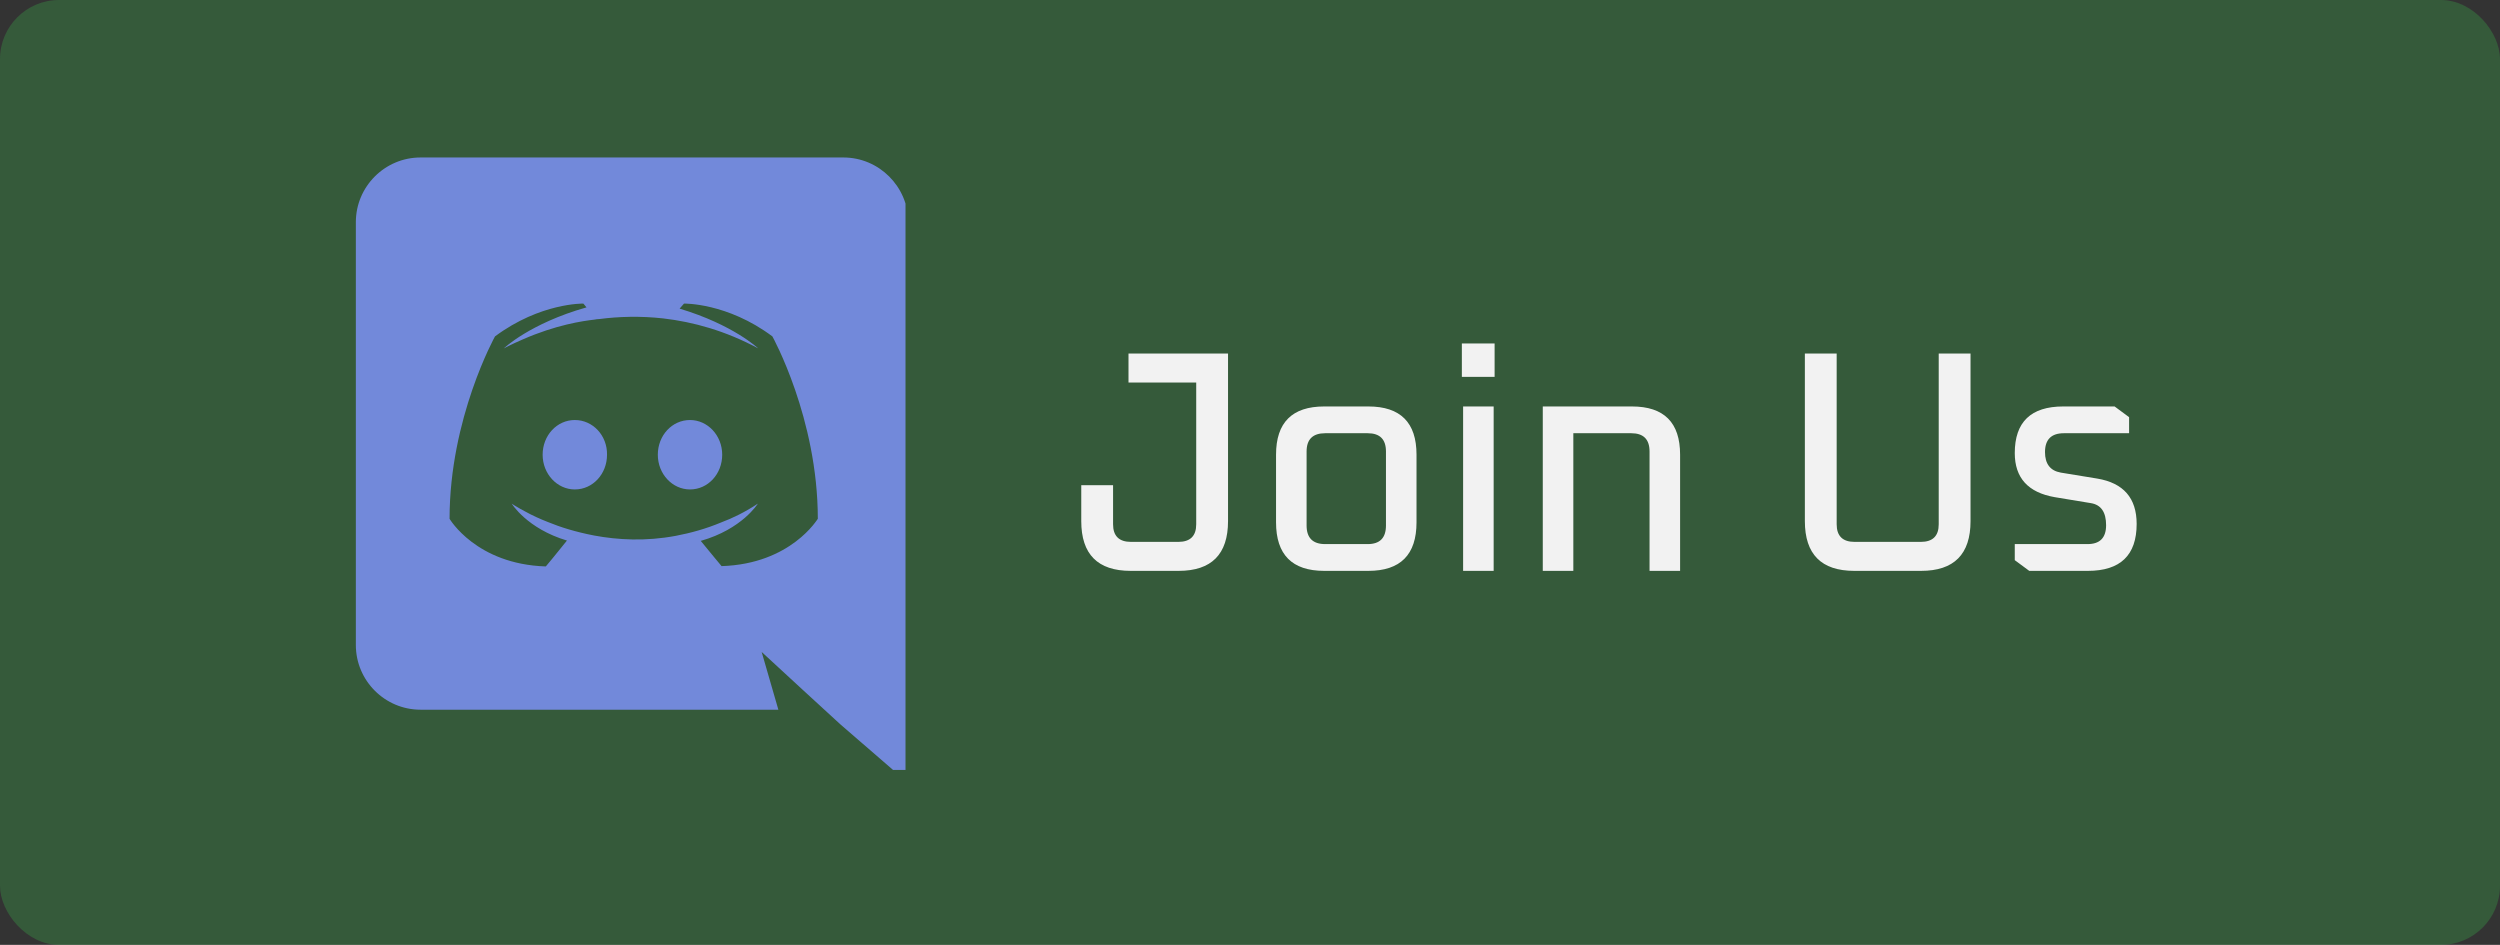
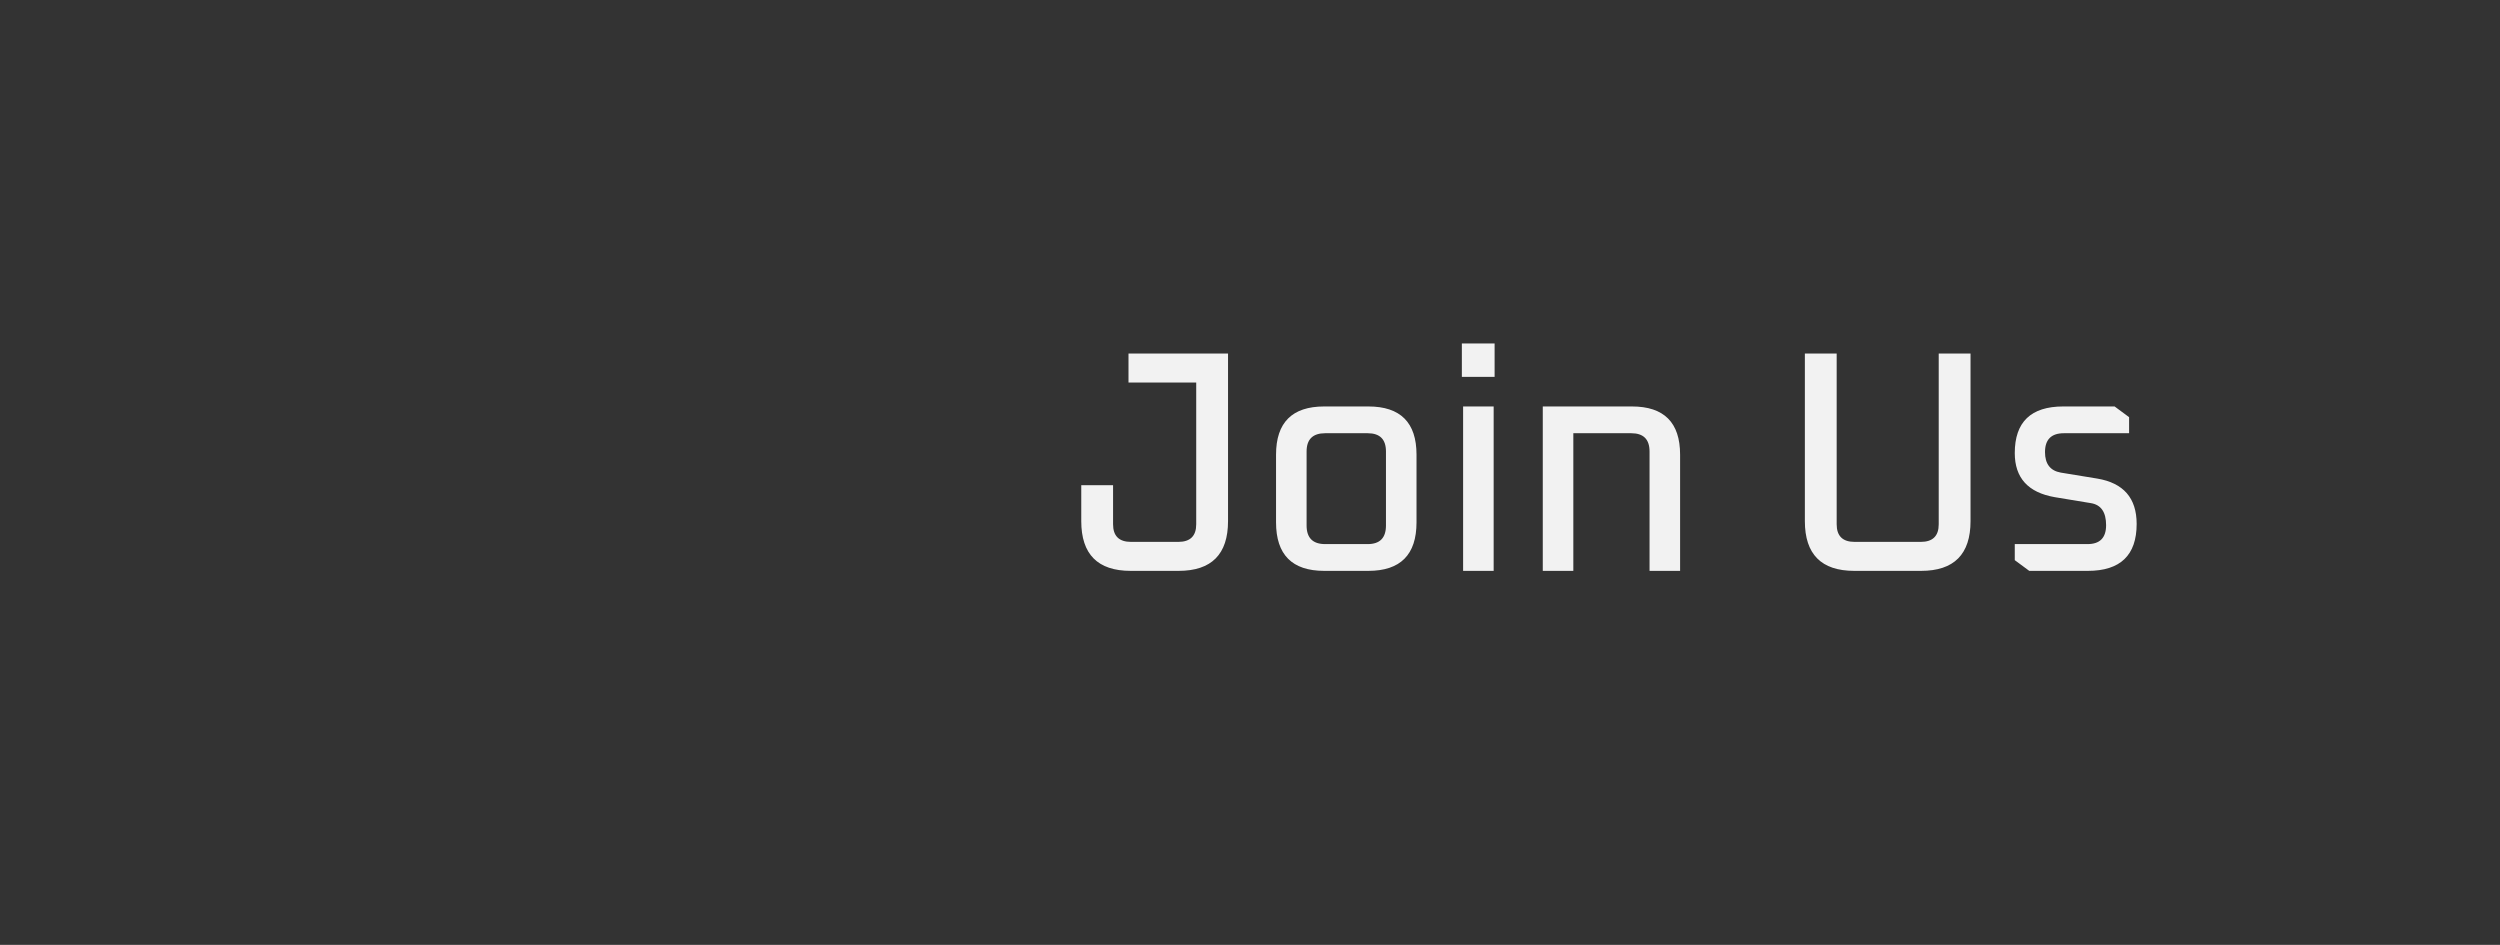
<svg xmlns="http://www.w3.org/2000/svg" width="127" height="48" viewBox="0 0 127 48" fill="none">
  <rect x="0" y="0" width="127" height="48" fill="#333333" stroke="none" />
-   <rect width="127" height="48" rx="3" fill="#39B54A" fill-opacity="0.3" />
  <path d="M54.928 26.472L54.928 24.648L56.544 24.648L56.544 26.632C56.544 27.229 56.848 27.528 57.456 27.528L59.856 27.528C60.464 27.528 60.768 27.229 60.768 26.632L60.768 19.432L57.328 19.432L57.328 17.96L62.384 17.96L62.384 26.472C62.384 28.157 61.547 29 59.872 29L57.44 29C55.765 29 54.928 28.157 54.928 26.472ZM64.823 26.536L64.823 23.096C64.823 21.464 65.639 20.648 67.271 20.648L69.511 20.648C71.143 20.648 71.959 21.464 71.959 23.096L71.959 26.536C71.959 28.179 71.143 29 69.511 29L67.271 29C65.639 29 64.823 28.179 64.823 26.536ZM66.375 26.696C66.375 27.325 66.69 27.64 67.319 27.64L69.479 27.64C70.098 27.64 70.407 27.325 70.407 26.696L70.407 22.936C70.407 22.317 70.098 22.008 69.479 22.008L67.319 22.008C66.69 22.008 66.375 22.317 66.375 22.936L66.375 26.696ZM74.262 19.144L74.262 17.448L75.926 17.448L75.926 19.144L74.262 19.144ZM74.326 29L74.326 20.648L75.878 20.648L75.878 29L74.326 29ZM78.373 29L78.373 20.648L82.901 20.648C84.533 20.648 85.349 21.464 85.349 23.096L85.349 29L83.797 29L83.797 22.936C83.797 22.317 83.488 22.008 82.869 22.008L79.925 22.008L79.925 29L78.373 29ZM91.687 26.472L91.687 17.96L93.303 17.96L93.303 26.632C93.303 27.229 93.607 27.528 94.215 27.528L97.575 27.528C98.183 27.528 98.487 27.229 98.487 26.632L98.487 17.96L100.103 17.96L100.103 26.472C100.103 28.157 99.266 29 97.591 29L94.199 29C92.524 29 91.687 28.157 91.687 26.472ZM102.35 28.456L102.35 27.64L106.046 27.64C106.675 27.64 106.99 27.32 106.99 26.68C106.99 26.019 106.734 25.645 106.222 25.56L104.382 25.256C103.027 25.021 102.35 24.275 102.35 23.016C102.35 21.437 103.171 20.648 104.814 20.648L107.422 20.648L108.158 21.192L108.158 22.008L104.846 22.008C104.206 22.008 103.886 22.328 103.886 22.968C103.886 23.565 104.153 23.912 104.686 24.008L106.542 24.312C107.875 24.536 108.542 25.304 108.542 26.616C108.542 28.205 107.715 29 106.062 29L103.086 29L102.35 28.456Z" fill="#F2F2F2" />
  <g clip-path="url(#clip0_615_219)">
-     <path d="M35.052 21.337C34.139 21.337 33.417 22.122 33.417 23.1C33.417 24.078 34.155 24.864 35.052 24.864C35.966 24.864 36.688 24.078 36.688 23.1C36.688 22.122 35.95 21.337 35.052 21.337ZM29.201 21.337C28.288 21.337 27.566 22.122 27.566 23.1C27.566 24.078 28.304 24.864 29.201 24.864C30.115 24.864 30.837 24.078 30.837 23.1C30.853 22.122 30.115 21.337 29.201 21.337Z" fill="#7289DA" />
-     <path d="M42.844 8H21.363C19.552 8 18.077 9.475 18.077 11.286V32.766C18.077 34.578 19.552 36.053 21.363 36.053H39.541L38.692 33.119L40.744 35.011L42.683 36.79L46.146 39.788V11.286C46.13 9.475 44.655 8 42.844 8V8ZM36.656 28.759C36.656 28.759 36.079 28.07 35.598 27.477C37.698 26.883 38.499 25.585 38.499 25.585C37.842 26.018 37.217 26.322 36.656 26.531C35.855 26.867 35.085 27.076 34.332 27.22C32.793 27.509 31.382 27.428 30.18 27.204C29.266 27.028 28.481 26.787 27.823 26.515C27.455 26.37 27.054 26.194 26.653 25.97C26.605 25.938 26.557 25.922 26.509 25.89C26.477 25.873 26.461 25.858 26.445 25.858C26.156 25.697 25.996 25.585 25.996 25.585C25.996 25.585 26.765 26.851 28.801 27.46C28.32 28.07 27.727 28.775 27.727 28.775C24.185 28.663 22.838 26.354 22.838 26.354C22.838 21.241 25.146 17.089 25.146 17.089C27.455 15.374 29.635 15.422 29.635 15.422L29.795 15.614C26.91 16.432 25.595 17.698 25.595 17.698C25.595 17.698 25.948 17.506 26.541 17.249C28.256 16.496 29.619 16.304 30.18 16.239C30.276 16.223 30.356 16.207 30.452 16.207C31.43 16.079 32.536 16.047 33.69 16.175C35.213 16.352 36.848 16.8 38.516 17.698C38.516 17.698 37.249 16.496 34.524 15.678L34.748 15.422C34.748 15.422 36.944 15.374 39.237 17.089C39.237 17.089 41.545 21.241 41.545 26.354C41.545 26.338 40.199 28.647 36.656 28.759V28.759ZM60.861 14.861H55.539V20.84L59.082 24.03V18.227H60.974C62.176 18.227 62.769 18.804 62.769 19.734V24.174C62.769 25.104 62.208 25.729 60.974 25.729H55.523V29.112H60.845C63.699 29.128 66.376 27.701 66.376 24.431V19.654C66.392 16.32 63.715 14.861 60.861 14.861V14.861ZM88.754 24.431V19.526C88.754 17.762 91.928 17.362 92.889 19.125L95.823 17.939C94.669 15.406 92.569 14.668 90.822 14.668C87.968 14.668 85.147 16.32 85.147 19.526V24.431C85.147 27.669 87.968 29.288 90.757 29.288C92.553 29.288 94.701 28.406 95.887 26.098L92.745 24.655C91.976 26.627 88.754 26.146 88.754 24.431V24.431ZM79.055 20.199C77.949 19.958 77.212 19.558 77.164 18.868C77.228 17.217 79.777 17.153 81.268 18.74L83.624 16.929C82.149 15.133 80.482 14.652 78.767 14.652C76.154 14.652 73.621 16.127 73.621 18.916C73.621 21.625 75.705 23.084 77.997 23.437C79.168 23.597 80.466 24.062 80.434 24.864C80.338 26.387 77.196 26.306 75.769 24.575L73.493 26.707C74.823 28.422 76.635 29.288 78.334 29.288C80.947 29.288 83.848 27.781 83.961 25.024C84.121 21.545 81.588 20.664 79.055 20.199V20.199ZM68.315 29.096H71.906V14.861H68.315V29.096ZM128.861 14.861H123.539V20.84L127.081 24.03V18.227H128.973C130.175 18.227 130.768 18.804 130.768 19.734V24.174C130.768 25.104 130.207 25.729 128.973 25.729H123.523V29.112H128.861C131.714 29.128 134.391 27.701 134.391 24.431V19.654C134.391 16.32 131.714 14.861 128.861 14.861V14.861ZM102.748 14.668C99.798 14.668 96.865 16.271 96.865 19.558V24.415C96.865 27.669 99.814 29.304 102.78 29.304C105.729 29.304 108.663 27.669 108.663 24.415V19.558C108.663 16.288 105.697 14.668 102.748 14.668V14.668ZM105.056 24.415C105.056 25.441 103.902 25.97 102.764 25.97C101.61 25.97 100.456 25.473 100.456 24.415V19.558C100.456 18.516 101.578 17.955 102.7 17.955C103.87 17.955 105.056 18.452 105.056 19.558V24.415ZM121.551 19.558C121.471 16.223 119.195 14.877 116.261 14.877H110.57V29.112H114.209V24.591H114.851L118.153 29.112H122.641L118.762 24.222C120.477 23.677 121.551 22.187 121.551 19.558V19.558ZM116.325 21.481H114.209V18.227H116.325C118.586 18.227 118.586 21.481 116.325 21.481Z" fill="#7289DA" />
-   </g>
+     </g>
  <defs>
    <clipPath id="clip0_615_219">
-       <rect width="28" height="31.111" fill="white" transform="translate(18 8)" />
-     </clipPath>
+       </clipPath>
  </defs>
</svg>